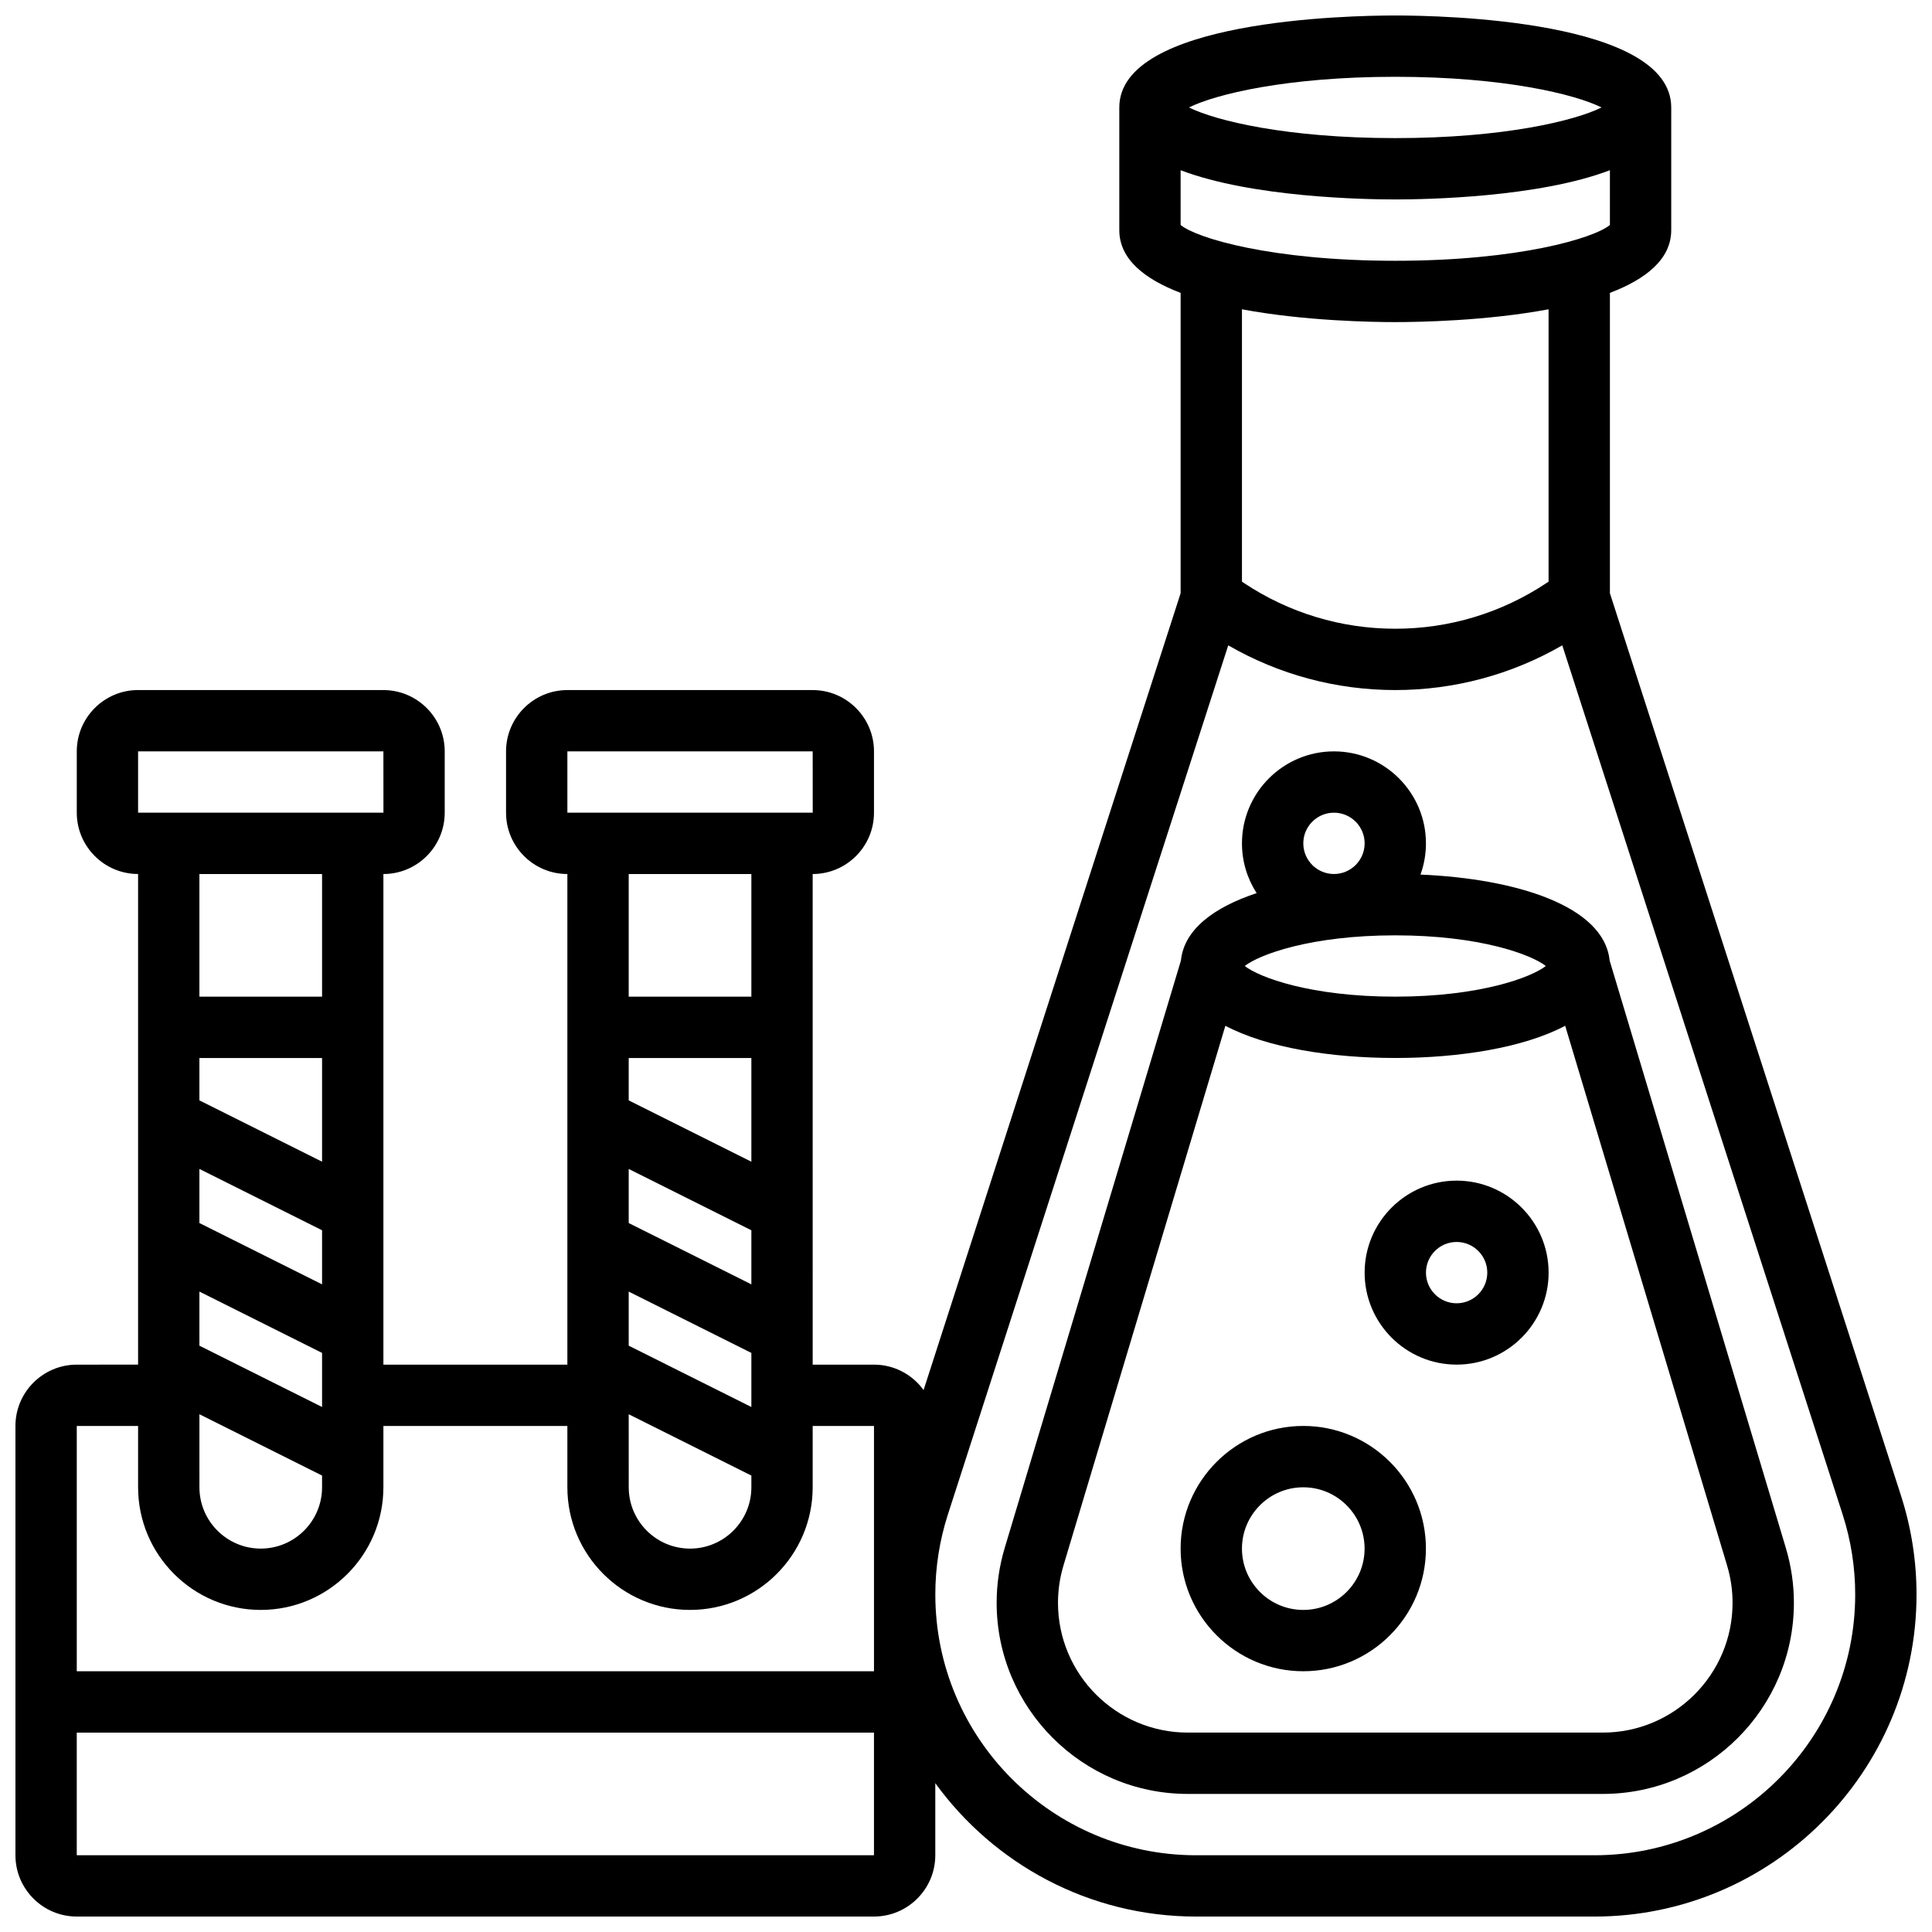
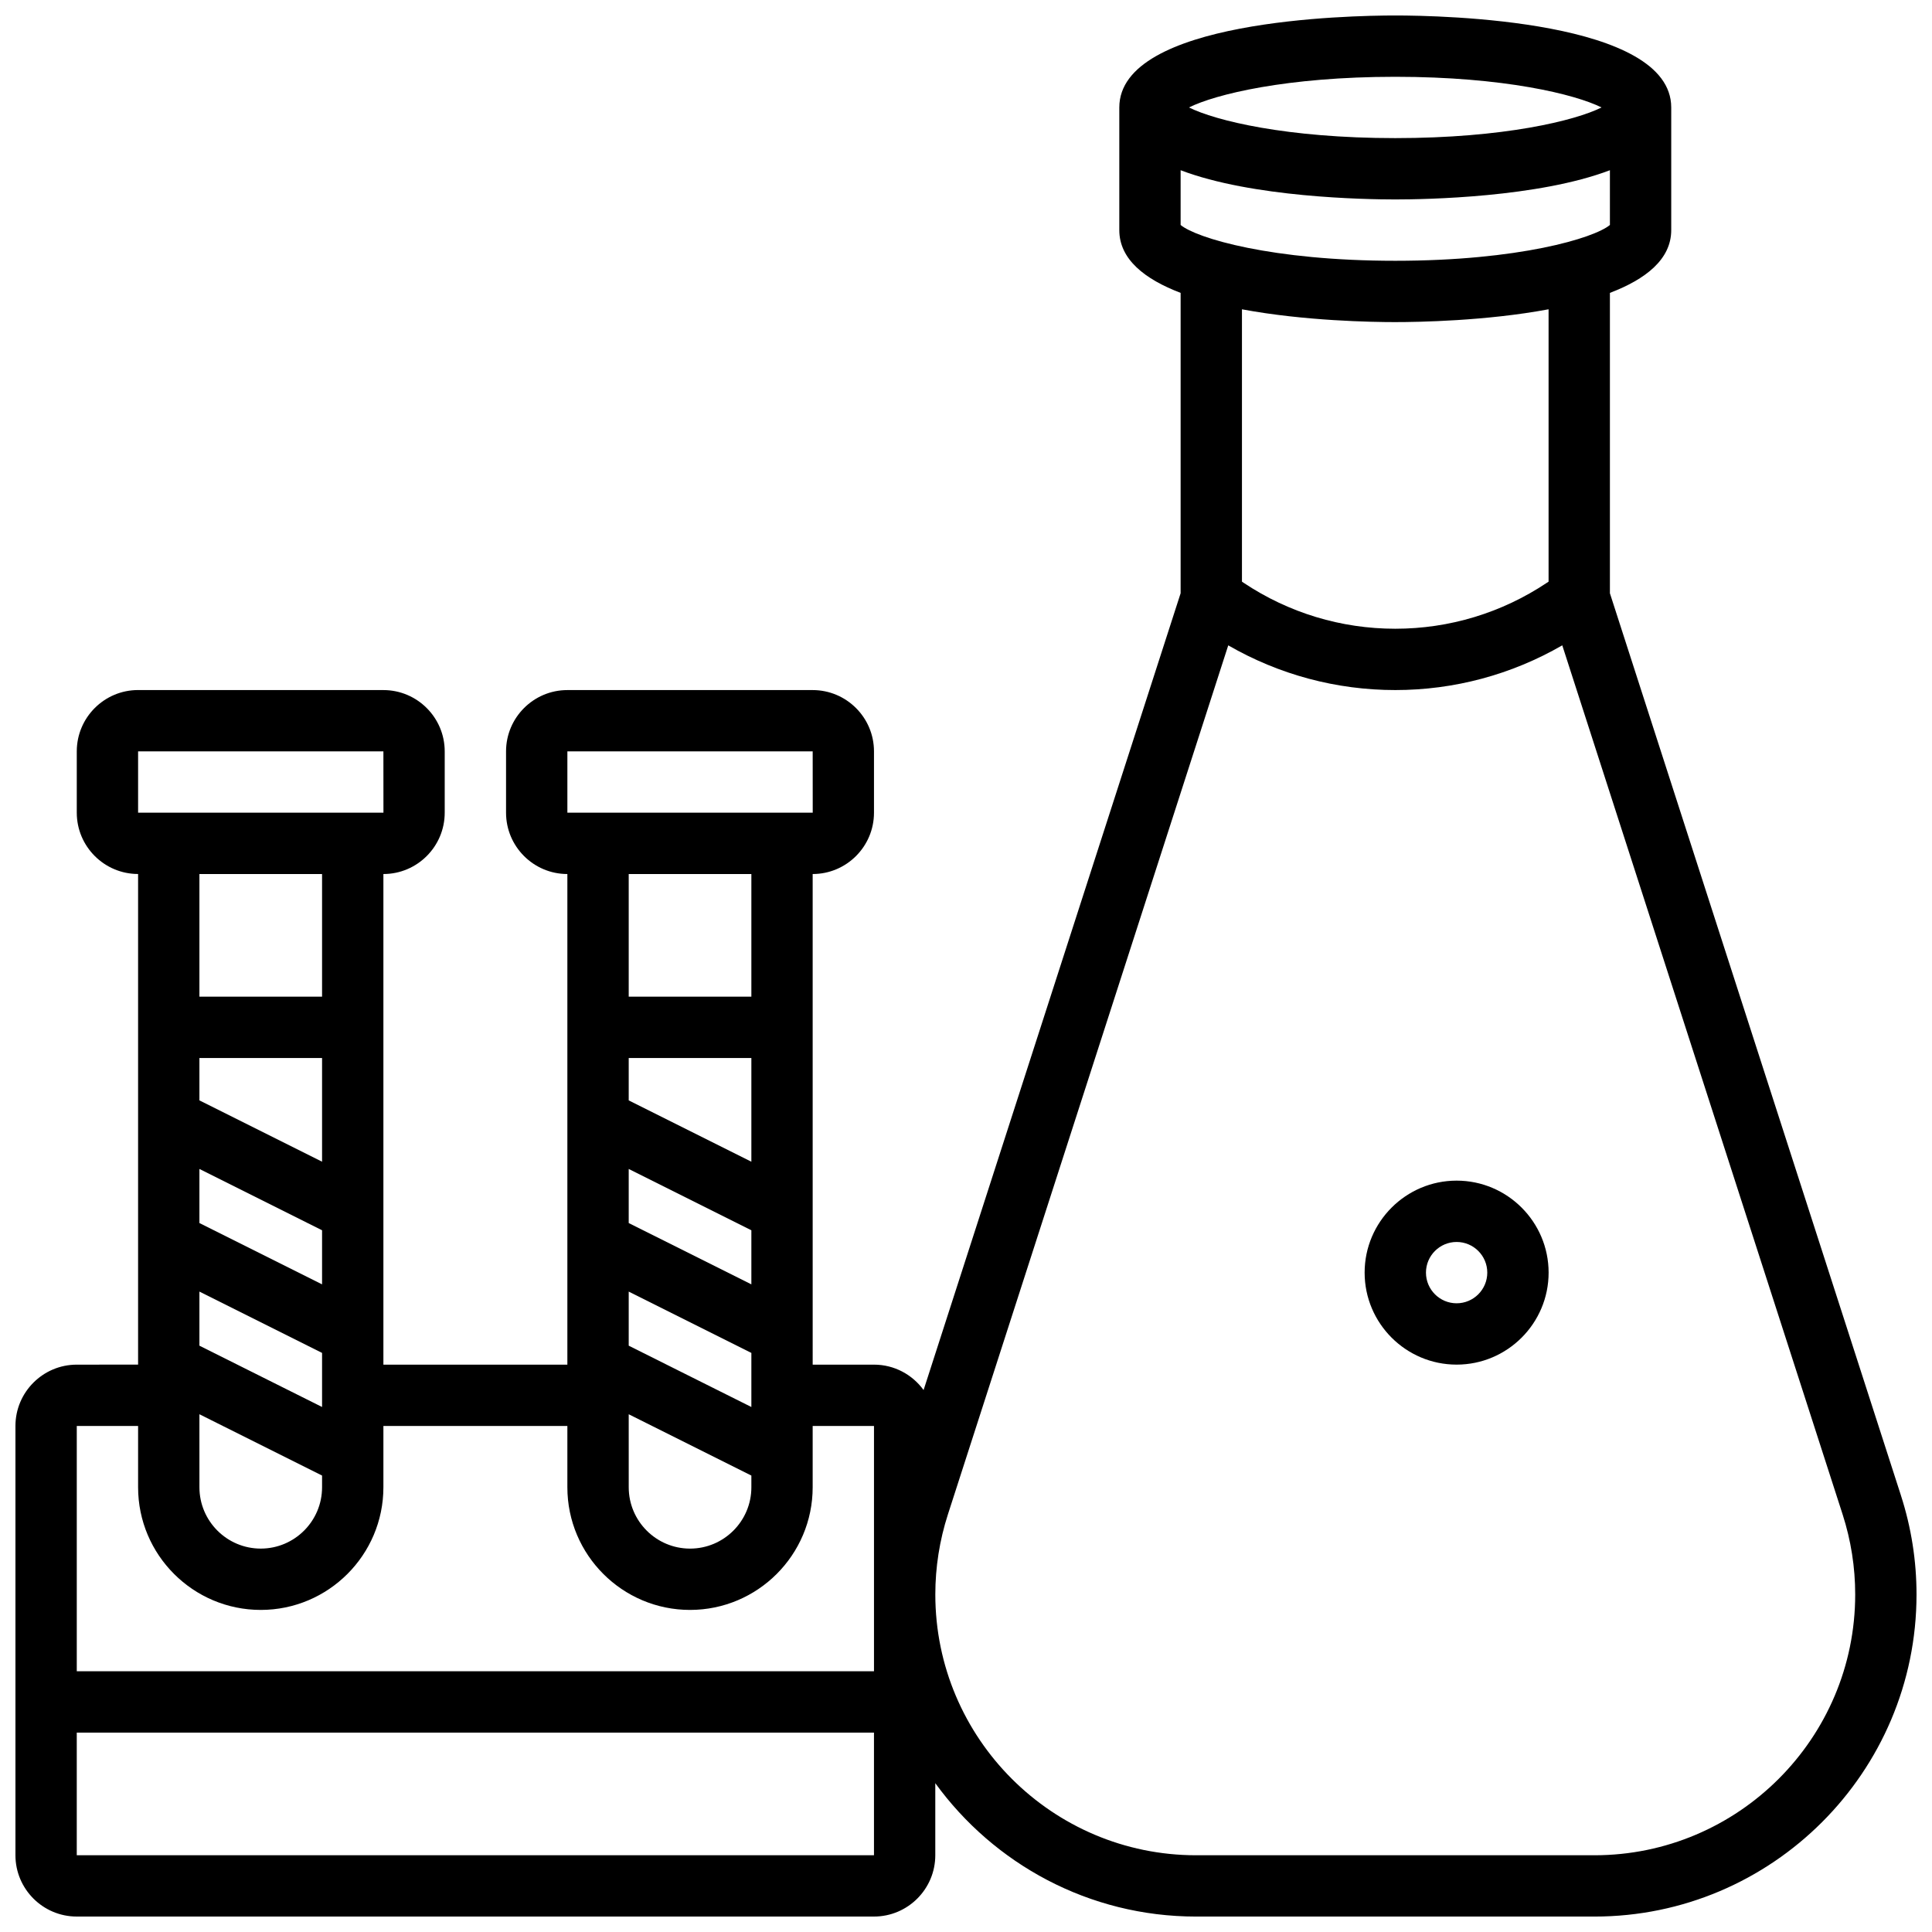
<svg xmlns="http://www.w3.org/2000/svg" width="800px" height="800px" version="1.1" viewBox="144 144 512 512">
  <defs>
    <clipPath id="a">
      <path d="m148.09 148.09h503.81v503.81h-503.81z" />
    </clipPath>
  </defs>
  <g clip-path="url(#a)">
    <path d="m647.78 540.34-77.137-239.12v-79.605c9.48-3.613 16.25-8.895 16.25-16.629v-32.504c0-23.203-60.922-24.379-73.133-24.379-12.211 0-73.133 1.176-73.133 24.379v32.504c0 7.734 6.773 13.02 16.25 16.629v79.602l-68.117 211.16c-2.953-4.07-7.738-6.731-13.141-6.731h-16.25l-0.004-130.02c8.961 0 16.25-7.293 16.25-16.25v-16.25c0-8.961-7.293-16.25-16.25-16.25h-65.008c-8.961 0-16.25 7.293-16.25 16.25v16.25c0 8.961 7.293 16.25 16.25 16.25v130.02h-48.754v-130.02c8.961 0 16.25-7.293 16.25-16.25v-16.25c0-8.961-7.293-16.25-16.25-16.25l-65.008-0.008c-8.961 0-16.25 7.293-16.25 16.25v16.25c0 8.961 7.293 16.25 16.25 16.25v130.02l-16.254 0.008c-8.961 0-16.25 7.293-16.25 16.25v113.76c0 8.961 7.293 16.25 16.25 16.25h211.27c8.961 0 16.25-7.293 16.25-16.25v-19.094c15.531 21.398 40.719 35.348 69.117 35.348h105.56c47.066 0 85.359-38.293 85.359-85.359 0-8.91-1.387-17.727-4.121-26.207zm-134.02-327.23c-32.746 0-52.676-5.996-56.883-9.488v-14.512c18.957 7.223 48.742 7.746 56.883 7.746s37.926-0.523 56.883-7.746v14.512c-4.207 3.488-24.137 9.488-56.883 9.488zm0-48.758c28.781 0 47.66 4.637 54.668 8.125-7.004 3.492-25.887 8.125-54.668 8.125-28.785 0-47.664-4.633-54.668-8.125 7.004-3.488 25.883-8.125 54.668-8.125zm0 65.008c6.043 0 24.016-0.289 40.629-3.394v72.176l-0.477 0.316c-11.93 7.961-25.812 12.164-40.152 12.164-14.34 0-28.223-4.203-40.156-12.156l-0.473-0.32v-72.176c16.613 3.102 34.586 3.391 40.629 3.391zm-170.64 255.01-32.504-16.25v-14.332l32.504 16.25zm0-32.504-32.504-16.25v-11.234h32.504zm0 50.672v14.332l-32.504-16.25v-14.332zm-32.504 16.254 32.504 16.25v3.106c0 8.961-7.293 16.25-16.25 16.25-8.961 0-16.25-7.293-16.25-16.25zm-16.254-175.67h65.008l0.012 16.25h-0.012-65.008zm48.758 32.504v32.504h-32.504v-32.504zm-113.77 108.74-32.504-16.25v-14.332l32.504 16.25zm0-32.504-32.504-16.25v-11.234h32.504zm0 50.672v14.332l-32.504-16.25v-14.332zm-32.504 16.254 32.504 16.25v3.106c0 8.961-7.293 16.25-16.25 16.25-8.961 0-16.25-7.293-16.25-16.25zm-16.25-175.67h65.008l0.012 16.25h-0.012-65.008zm48.754 32.504v32.504h-32.504v-32.504zm-48.754 146.27v16.25c0 17.922 14.582 32.504 32.504 32.504 17.922 0 32.504-14.582 32.504-32.504v-16.25h48.754v16.25c0 17.922 14.582 32.504 32.504 32.504s32.504-14.582 32.504-32.504v-16.25h16.25v65.008h-211.27v-65.008zm-16.254 113.77v-32.504h211.27v32.504zm402.2 0h-105.56c-38.109 0-69.113-31.004-69.113-69.109 0-7.211 1.121-14.352 3.336-21.219l74.293-230.31c13.453 7.762 28.637 11.848 44.262 11.848s30.809-4.086 44.258-11.852l74.293 230.31c2.215 6.867 3.336 14.008 3.336 21.219 0.004 38.109-31 69.113-69.105 69.113z" />
  </g>
-   <path d="m570.57 398.55c-1.469-14.539-24.996-21.711-50.125-22.777 0.934-2.586 1.445-5.371 1.445-8.273 0-13.441-10.938-24.379-24.379-24.379-13.441 0-24.379 10.934-24.379 24.379 0 4.856 1.434 9.383 3.891 13.188-11.301 3.738-19.234 9.617-20.066 17.867l-46.699 155.66c-1.418 4.727-2.137 9.621-2.137 14.551 0.008 27.922 22.723 50.641 50.648 50.641h109.99c27.926 0 50.641-22.719 50.641-50.641 0-4.93-0.719-9.828-2.137-14.551zm-73.055-39.18c4.481 0 8.125 3.644 8.125 8.125 0 4.481-3.644 8.125-8.125 8.125s-8.125-3.644-8.125-8.125c-0.004-4.477 3.644-8.125 8.125-8.125zm16.25 32.504c22.461 0 36.078 5.121 39.891 8.125-3.816 3.004-17.434 8.125-39.891 8.125-22.461 0-36.078-5.121-39.891-8.125 3.812-3 17.434-8.125 39.891-8.125zm54.996 211.28h-109.99c-18.961 0-34.391-15.43-34.391-34.391 0-3.348 0.488-6.672 1.449-9.883l42.91-143.04c10.949 5.816 28.027 8.535 45.027 8.535 16.996 0 34.078-2.723 45.023-8.535l42.91 143.04c0.961 3.207 1.449 6.535 1.449 9.883 0.004 18.961-15.422 34.391-34.387 34.391z" />
  <path d="m530.02 456.88c-13.441 0-24.379 10.938-24.379 24.379 0 13.441 10.938 24.379 24.379 24.379s24.379-10.938 24.379-24.379c-0.004-13.441-10.938-24.379-24.379-24.379zm0 32.504c-4.481 0-8.125-3.644-8.125-8.125 0-4.481 3.644-8.125 8.125-8.125s8.125 3.644 8.125 8.125c0 4.481-3.644 8.125-8.125 8.125z" />
-   <path d="m489.38 521.89c-17.922 0-32.504 14.582-32.504 32.504s14.582 32.504 32.504 32.504c17.922 0 32.504-14.582 32.504-32.504s-14.578-32.504-32.504-32.504zm0 48.758c-8.961 0-16.25-7.293-16.25-16.25 0-8.961 7.293-16.25 16.25-16.25 8.961 0 16.25 7.293 16.25 16.25 0.004 8.957-7.289 16.25-16.25 16.25z" />
</svg>